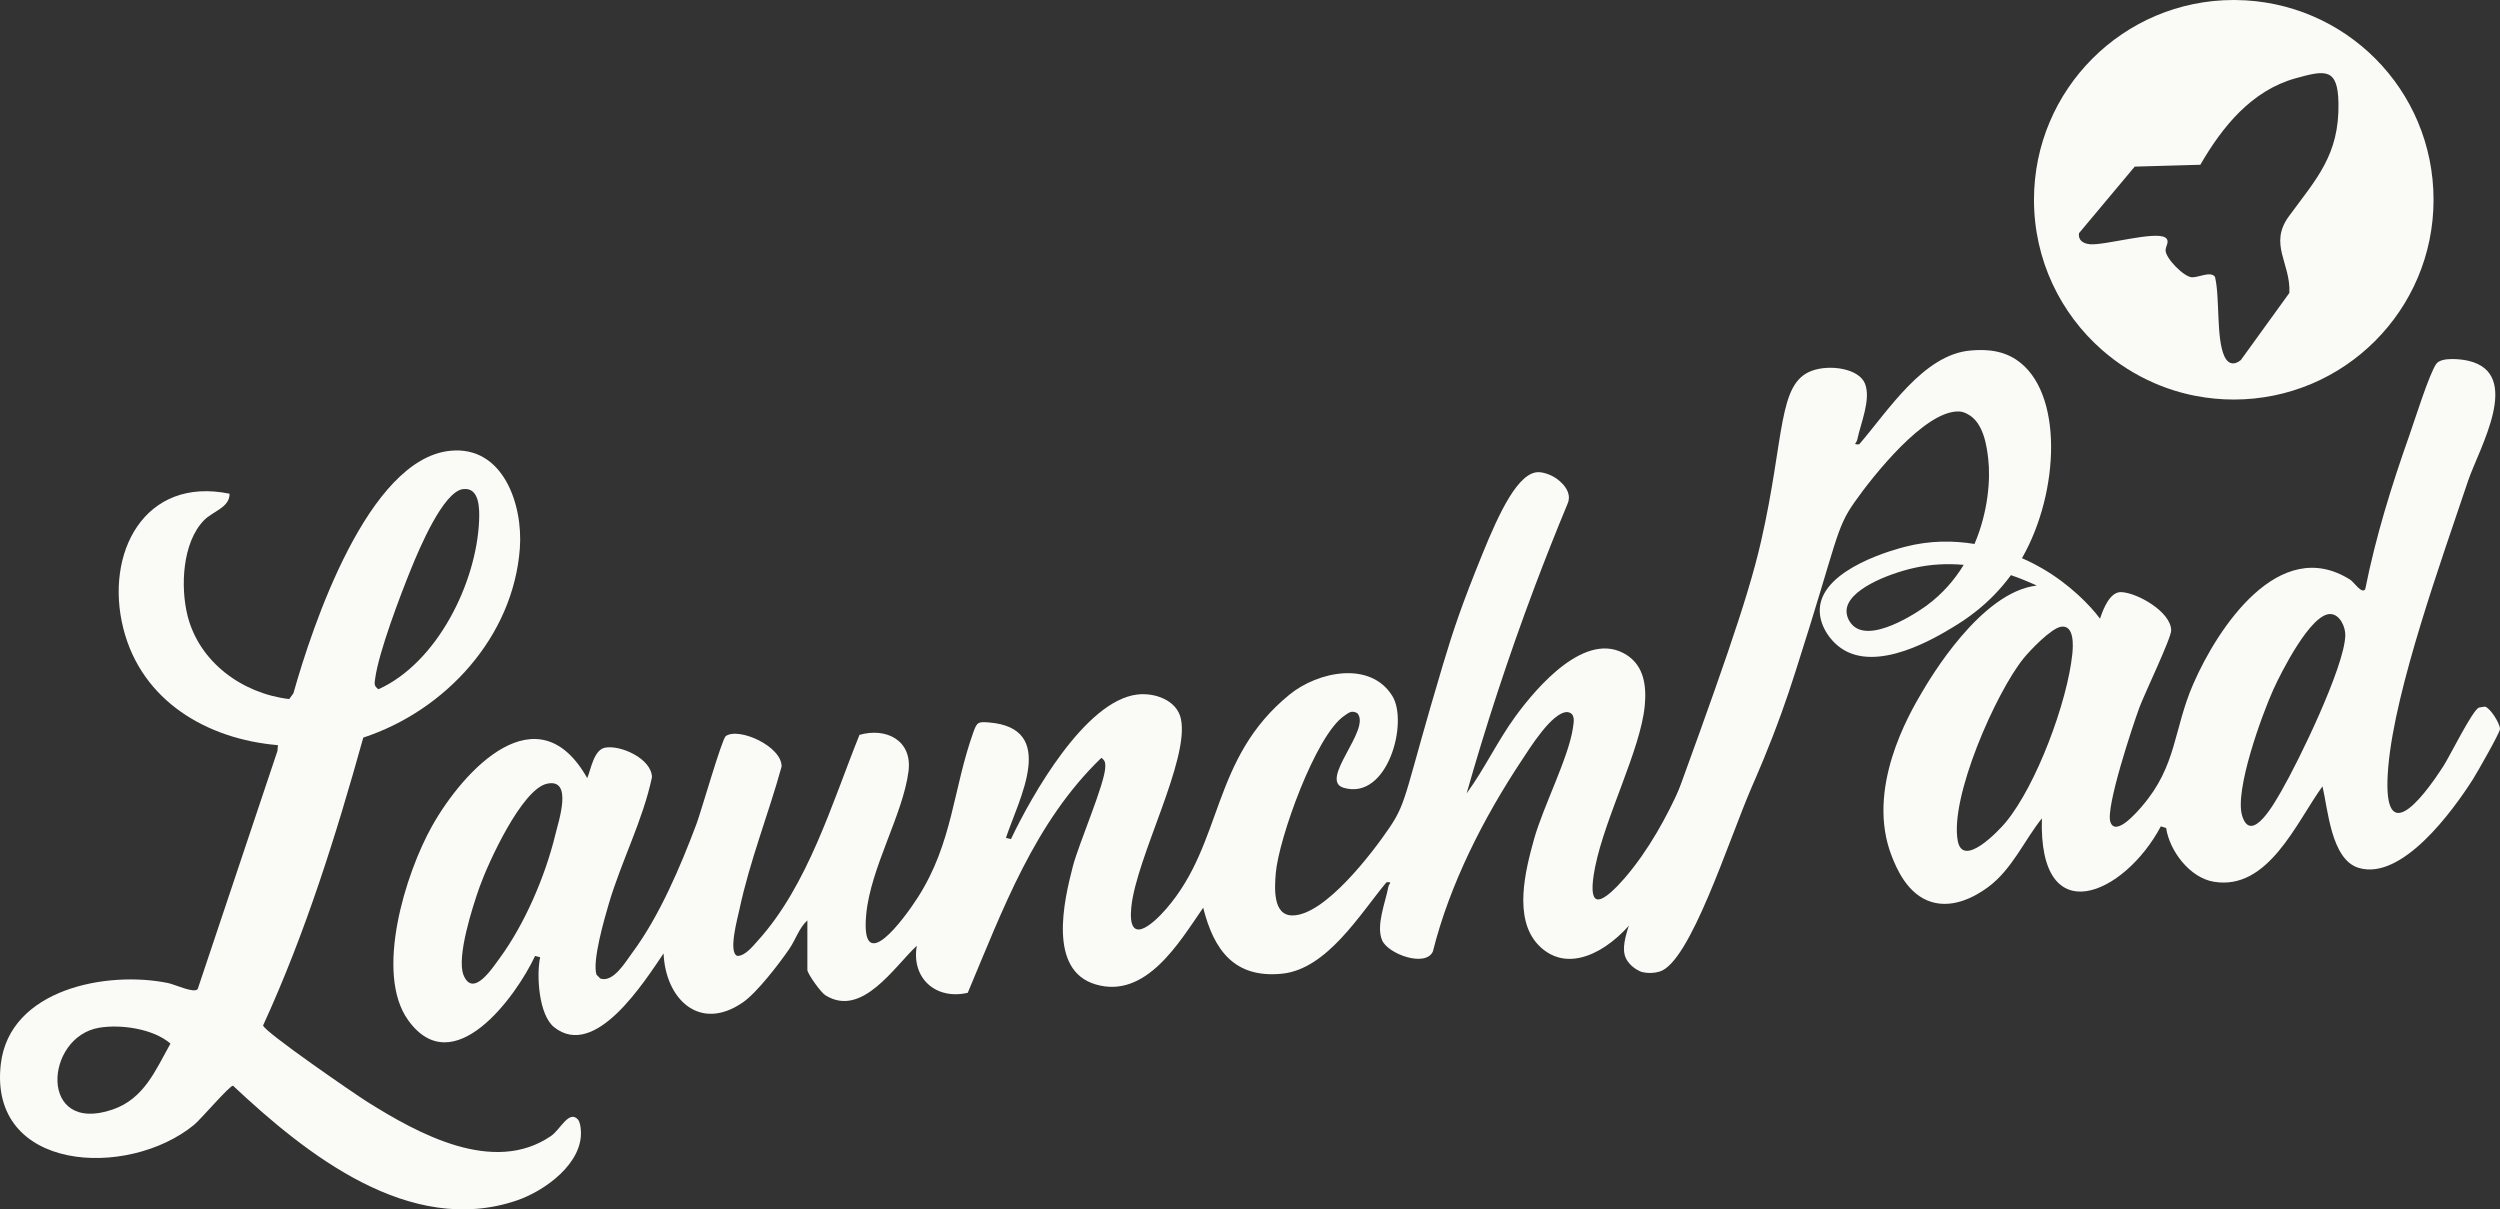
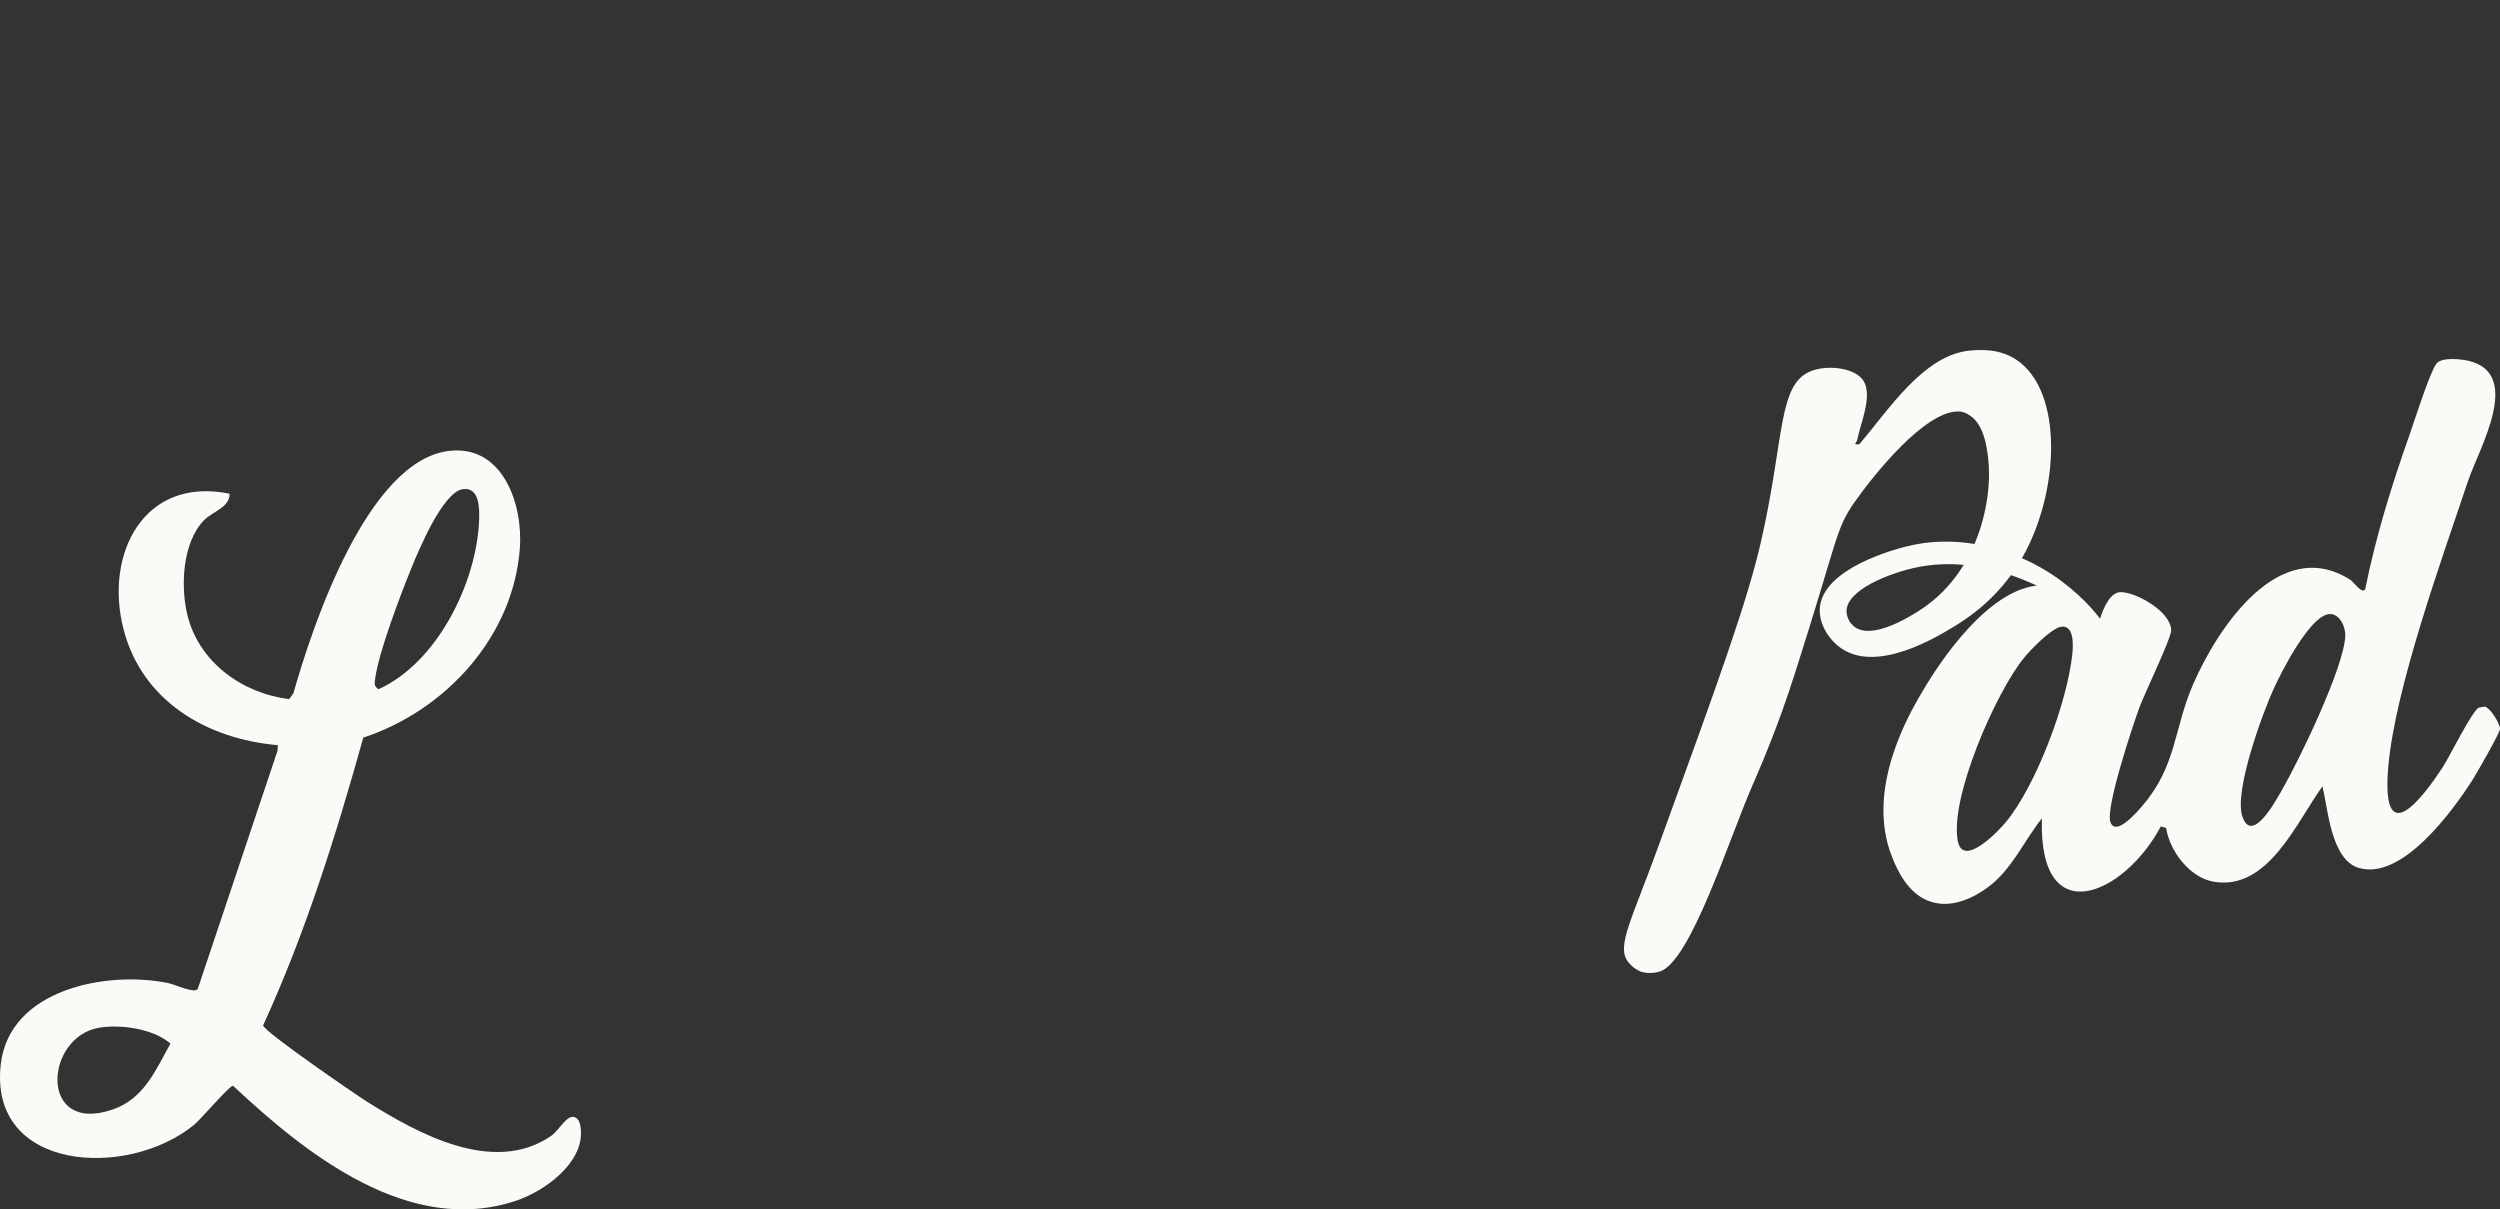
<svg xmlns="http://www.w3.org/2000/svg" id="Layer_1" data-name="Layer 1" viewBox="0 0 982.2 475.15">
  <rect x="0" y="0" width="982.2" height="475.15" fill="#333333" stroke="none" />
  <defs>
    <style>
      .cls-1 {
        fill: #fafaf6;
      }
    </style>
  </defs>
-   <path class="cls-1" d="M878.28.01c-.23-.01-.45-.01-.68-.01-43.35,0-78.49,35.14-78.49,78.49,0,23.54,10.36,44.66,26.78,59.04,6.07,5.32,12.98,9.72,20.5,12.98,5.19,2.26,10.67,3.97,16.37,5.05.03.01.06.02.09.02,4.78.91,9.71,1.39,14.75,1.39,43.35,0,78.49-35.14,78.49-78.48S921.32.37,878.28.01ZM899.45,115.08l-19.07,26.38c-2.62,2.16-5.05,1.61-6.45-1.44-3.3-7.2-1.72-23.04-3.7-31.23-1.66-2.4-6.53.28-9.07.15-3.18-.16-10.24-7.37-10.35-10.52-.06-1.67,1.88-3.71-.09-5.08-4.05-2.66-23.58,3.08-29.55,2.62-2.6-.2-4.8-1.5-4.37-4.35l21.89-26.15,25.78-.73c8.63-14.93,20.13-29.17,37.44-33.98,11.63-3.23,16.58-4.18,16.83,9.73.38,20.42-8.72,29.8-19.48,44.5-8.02,10.96.76,18.42.19,30.1Z" />
-   <path class="cls-1" d="M976.29,277.61l-2.39.38c-2.57,1.14-11.36,18.96-13.87,22.89-9.15,14.24-24.57,33.19-21.72.33,2.69-30.92,21.1-81.65,31.34-112.27,4.2-12.52,21.79-42.17.1-47.2-3.08-.71-10.63-1.51-12.58,1.21-2.74,3.81-8.56,22.38-10.61,28.18-6.98,19.68-13.19,39.78-17.29,60.28-1.22,2.27-4.48-2.74-5.85-3.61-28-17.84-52.21,19.05-61.74,40.94-7.85,18.06-6.35,31.98-20.13,48.02-1.82,2.12-10.41,12.19-12.43,6.15-1.9-5.72,8.7-37.53,11.39-44.9,1.98-5.38,12.57-27.35,12.51-30.4-.14-7.21-13.2-14.7-19.6-14.98-4.37-.2-7.03,6.34-8.36,10.44-3.73-5.04-11.83-13.5-22.94-19.88-1.52-.87-4.17-2.34-7.73-3.89.01-.02.02-.03.03-.05,14.78-25.81,16.43-65.56-2.3-77.95-6.55-4.34-13.88-3.91-17.89-3.59-18.59,1.51-32.63,24-43.79,36.86-2.78.16-1.03-.47-.75-1.84,1.31-6.42,5.45-15.72,3.05-21.94-2.33-6.03-13.83-7.71-20.89-5.12-13.49,4.94-10.55,25.74-19.97,67.02-5.39,23.6-16.6,54.47-39.02,116.2-.3.81-.59,1.63-.88,2.44-10.96,30.26-16.78,40.02-12.6,46.2,2.06,3.03,5.25,4.2,5.25,4.2,0,0,3.25,1.19,7.35,0,12.07-3.5,27.14-51.53,36.24-72.51,2.08-4.8,6.49-14.74,11.66-29.03,1.96-5.39,3.66-10.5,5.49-16.22,16.64-51.95,15.68-55.95,23.25-66.7,7.27-10.33,27.54-35.93,40.9-35.61,1.8.04,2.98.77,3.32.94,6.59,3.2,7.76,13.15,8.28,17.55.96,8.09-.01,21.01-5.38,33.56-8.03-1.32-17.31-1.46-27.17,1.08-3.45.89-32.51,8.37-33.6,24.15-.43,6.29,3.67,12.48,8.4,15.75,14.18,9.8,37.4-4.33,44.1-8.4,4.31-2.62,14.1-8.73,22.59-20.33,3.78,1.29,6.82,2.61,8.91,3.53.42.18.83.37,1.23.56-22.01,2.52-42.08,36.77-45.25,42.18-4.84,8.25-22.19,37.83-11.63,64.35,1.67,4.2,5.97,14.98,15.66,17.82,8.64,2.54,17.14-2.23,22.06-5.84,9.39-6.92,14.1-18.14,21.18-27.05-1.37,45.14,32.45,30.07,46.73,3.15l2.08.64c1.36,9.02,9.25,19.48,18.63,21.1,21.46,3.7,32.54-23.36,42.8-37.46,2.11,8.6,3.32,28.67,14.12,32,17,5.26,37.05-22.3,45.01-34.82,1.58-2.5,10.61-18.29,10.61-19.71.01-2.18-3.81-8.26-5.91-8.8ZM756.97,237.89c-.79.59-20.1,14.59-28.35,8.4-1.86-1.4-3.2-3.87-3.15-6.3.2-8.26,16.48-14.56,26.25-16.8,6.98-1.6,13.68-1.81,19.79-1.27-3.59,5.88-8.34,11.4-14.54,15.97ZM814.17,256.96c-1.93,18.76-14.09,51.5-26.15,66.09-2.72,3.29-16.8,18.18-18.85,7.33-3.21-17,14.85-58.04,25.79-71.65,2.6-3.25,11.01-11.99,14.85-12.51,5.14-.71,4.72,7.32,4.36,10.74ZM896.36,310.68c-2.33,4.03-11.82,21.5-15.46,9.83-3.06-9.9,7.71-39.57,12.28-49.67,2.94-6.49,14.7-29.92,22.44-29.6,3.73.17,5.89,5.12,5.8,8.44-.33,12.28-18.26,49.25-25.06,61Z" />
-   <path class="cls-1" d="M667.2,290.32c.23.07-9.84,32.7-29.02,54.8-7.97,9.19-10.44,8.4-11.03,8.11-1.71-.85-2.03-4.72-.46-12.59,3.92-19.65,17.87-46.18,19.5-63.37.72-7.59-.2-15.47-7.04-19.9-15.89-10.31-35.39,12.6-43.76,24.08-7.08,9.7-12.11,20.59-19.18,30.26,7.35-25.9,16.15-53.03,26.71-81.09,4.18-11.1,8.46-21.89,12.81-32.37.13-.31.64-1.31.66-2.67.05-3.32-2.78-5.82-3.65-6.59-2.84-2.52-6.36-3.42-8.09-3.48-8.09-.31-15.66,15.98-22.23,32.13-8.02,19.72-11.41,29.75-15.49,43.4-14.89,49.78-13.9,53.57-20.91,63.95-6.73,9.97-25.56,34.73-38.29,34.67-7.78-.04-6.95-11.01-6.51-16.5,1.07-13.47,15.7-54.41,26.93-61.94,1.7-1.14,2.79-2.32,5.12-1.02,5.61,6.34-15.4,26.35-5.37,29.31,17.26,5.09,25.53-25.71,19.13-36.06-8.64-13.97-29.28-9.58-40.3-.64-31.08,25.23-25.89,58.16-48.56,84.27-5.67,6.54-15.26,14.68-13.7-.68,2-19.71,22.86-57.72,19.5-73.91-1.54-7.43-10.34-10.45-17.17-9.62-20.51,2.47-41.47,39.69-49.61,56.8l-1.98-.49c5.11-15.31,20.5-43.09-6.64-45.34-4.2-.35-4.71-.16-6.1,3.68-8.05,22.31-8.07,43.48-21.85,65.02-5.39,8.44-22.67,31.96-20.3,6.69,1.73-18.41,14.48-39.29,16.62-56.26,1.53-12.13-8.82-17.26-19.27-14.25-10.76,26.73-20.24,59.11-39.96,80.88-1.98,2.19-4.91,5.93-7.98,5.97-3.78-1.12.12-15.13.76-18.17,4.06-19.15,11.38-37.4,16.58-56.21.18-7.96-16.78-15.6-21.93-11.99-1.49,1.04-9.74,29.81-11.48,34.44-6.25,16.68-14.63,36.4-25.24,50.66-2.64,3.55-7.43,11.88-12.58,10.15l-1.49-1.53c-1.74-5.25,3.08-21.87,4.83-27.82,4.94-16.77,13.39-32.8,16.97-49.76-.19-7.32-12.35-12.72-18.41-11.6-4.46.83-5.57,8.54-7.03,11.97-19.42-34.42-48.5-3.41-61.03,18.95-10.34,18.46-22.63,57.7-9.3,76.19,17.66,24.51,42.27-9.1,49.84-25.27l1.99.5c-1.52,7.15-.53,22.65,5.47,27.46,16.19,12.97,35.54-17.99,43.03-28.96.69,17.76,14.08,31.1,31.22,19.19,5.47-3.8,14.15-15.11,18.1-20.86,2.59-3.76,3.88-8.31,7.17-11.31v19.46c0,1.48,5.26,8.82,7.04,9.94,14.37,9.04,27.03-11.15,35.95-19.42-2.22,12.83,7.58,21.38,20.02,18.47,13.84-32.86,26.19-66.95,52.49-92.3,1.43,1,1.55,1.79,1.55,3.45,0,6.31-10.46,30.32-12.76,39.23-3.51,13.54-9.85,40.8,8.99,46.34,19.81,5.83,32.89-16.64,42.23-30.15,4.17,16.62,12.21,27.82,30.98,25.93,17.68-1.78,30.63-23.46,41.02-35.91,2.64-.2.99.43.75,1.74-1.13,6.14-4.9,15.07-2.5,20.95,2.24,5.48,17.11,10.86,19.99,4.49,6.59-26.38,19.87-52.42,34.84-75,3.12-4.71,11.99-19.13,17.95-19.06,3.31.38,2.59,3.81,2.23,6.25-1.69,11.58-11.72,30.95-15.27,43.66-3.41,12.24-8.18,31.01,1.51,41.41.83.89,3.64,3.84,8.09,5.07,11.2,3.1,25.9-6.54,36.41-24.52,14.2-47.84,18.34-61.35,18.49-61.31ZM218.13,328.1c-3.87,16-11.97,34.92-21.71,48.19-2.88,3.93-10.57,15.91-14.29,6.84-2.88-7.06,3.6-27.1,6.32-34.75,3.3-9.27,16.54-38.34,26.47-40.48,10.33-2.23,4.54,14.68,3.21,20.2Z" />
+   <path class="cls-1" d="M976.29,277.61l-2.39.38c-2.57,1.14-11.36,18.96-13.87,22.89-9.15,14.24-24.57,33.19-21.72.33,2.69-30.92,21.1-81.65,31.34-112.27,4.2-12.52,21.79-42.17.1-47.2-3.08-.71-10.63-1.51-12.58,1.21-2.74,3.81-8.56,22.38-10.61,28.18-6.98,19.68-13.19,39.78-17.29,60.28-1.22,2.27-4.48-2.74-5.85-3.61-28-17.84-52.21,19.05-61.74,40.94-7.85,18.06-6.35,31.98-20.13,48.02-1.82,2.12-10.41,12.19-12.43,6.15-1.9-5.72,8.7-37.53,11.39-44.9,1.98-5.38,12.57-27.35,12.51-30.4-.14-7.21-13.2-14.7-19.6-14.98-4.37-.2-7.03,6.34-8.36,10.44-3.73-5.04-11.83-13.5-22.94-19.88-1.52-.87-4.17-2.34-7.73-3.89.01-.02.02-.03.03-.05,14.78-25.81,16.43-65.56-2.3-77.95-6.55-4.34-13.88-3.91-17.89-3.59-18.59,1.51-32.63,24-43.79,36.86-2.78.16-1.03-.47-.75-1.84,1.31-6.42,5.45-15.72,3.05-21.94-2.33-6.03-13.83-7.71-20.89-5.12-13.49,4.94-10.55,25.74-19.97,67.02-5.39,23.6-16.6,54.47-39.02,116.2-.3.81-.59,1.63-.88,2.44-10.96,30.26-16.78,40.02-12.6,46.2,2.06,3.03,5.25,4.2,5.25,4.2,0,0,3.25,1.19,7.35,0,12.07-3.5,27.14-51.53,36.24-72.51,2.08-4.8,6.49-14.74,11.66-29.03,1.96-5.39,3.66-10.5,5.49-16.22,16.64-51.95,15.68-55.95,23.25-66.7,7.27-10.33,27.54-35.93,40.9-35.61,1.8.04,2.98.77,3.32.94,6.59,3.2,7.76,13.15,8.28,17.55.96,8.09-.01,21.01-5.38,33.56-8.03-1.32-17.31-1.46-27.17,1.08-3.45.89-32.51,8.37-33.6,24.15-.43,6.29,3.67,12.48,8.4,15.75,14.18,9.8,37.4-4.33,44.1-8.4,4.31-2.62,14.1-8.73,22.59-20.33,3.78,1.29,6.82,2.61,8.91,3.53.42.18.83.37,1.23.56-22.01,2.52-42.08,36.77-45.25,42.18-4.84,8.25-22.19,37.83-11.63,64.35,1.67,4.2,5.97,14.98,15.66,17.82,8.64,2.54,17.14-2.23,22.06-5.84,9.39-6.92,14.1-18.14,21.18-27.05-1.37,45.14,32.45,30.07,46.73,3.15l2.08.64c1.36,9.02,9.25,19.48,18.63,21.1,21.46,3.7,32.54-23.36,42.8-37.46,2.11,8.6,3.32,28.67,14.12,32,17,5.26,37.05-22.3,45.01-34.82,1.58-2.5,10.61-18.29,10.61-19.71.01-2.18-3.81-8.26-5.91-8.8ZM756.97,237.89c-.79.59-20.1,14.59-28.35,8.4-1.86-1.4-3.2-3.87-3.15-6.3.2-8.26,16.48-14.56,26.25-16.8,6.98-1.6,13.68-1.81,19.79-1.27-3.59,5.88-8.34,11.4-14.54,15.97ZM814.17,256.96c-1.93,18.76-14.09,51.5-26.15,66.09-2.72,3.29-16.8,18.18-18.85,7.33-3.21-17,14.85-58.04,25.79-71.65,2.6-3.25,11.01-11.99,14.85-12.51,5.14-.71,4.72,7.32,4.36,10.74M896.36,310.68c-2.33,4.03-11.82,21.5-15.46,9.83-3.06-9.9,7.71-39.57,12.28-49.67,2.94-6.49,14.7-29.92,22.44-29.6,3.73.17,5.89,5.12,5.8,8.44-.33,12.28-18.26,49.25-25.06,61Z" />
  <path class="cls-1" d="M226.95,439.72c.91.94,1.15,2.92,1.25,4.22,1.05,13.01-14.16,23.97-25.23,27.72-42.04,14.26-82.73-18.18-111.41-45.1-1.25-.22-12.61,13.16-15.35,15.4-26.15,21.37-80.78,18.36-75.9-23.86,3.41-29.59,41.76-36.81,65.73-31.88,2.82.58,10.25,4.19,11.64,2.34l31.32-93.52.2-2.28c-27.88-2.36-53.47-17.31-60.71-45.71-7.54-29.59,8.14-59.98,41.7-53.08.1,5.41-6.59,6.89-10.04,10.43-8.56,8.78-9.28,26.23-6.47,37.47,4.59,18.35,21.61,30.63,39.94,32.78l1.66-2.27c7.45-26.5,29.27-91.96,61.53-95.27,20.91-2.15,28.71,21.2,27.43,38.34-2.59,34.78-29.22,63.71-61.51,74.34-10.73,38.48-22.7,76.75-39.37,113.09.46,2.49,36.02,26.92,40.92,30,19.89,12.48,49.62,28.96,72.25,13.39,3.56-2.45,6.96-10.15,10.42-6.56ZM181.94,192.15c-7.85.99-17.3,23.69-20.21,30.79-4.26,10.41-12.94,33.19-14.33,43.62-.26,1.94-.58,2.94,1.29,4.23,23.12-10.43,38.54-41.84,39.54-66.3.18-4.43.26-13.16-6.3-12.33ZM38.94,403.77c-21.54,3.66-23.83,42.06,5.23,32.17,12.41-4.22,16.91-15.42,22.79-25.93-6.61-5.8-19.44-7.69-28.02-6.23Z" />
</svg>